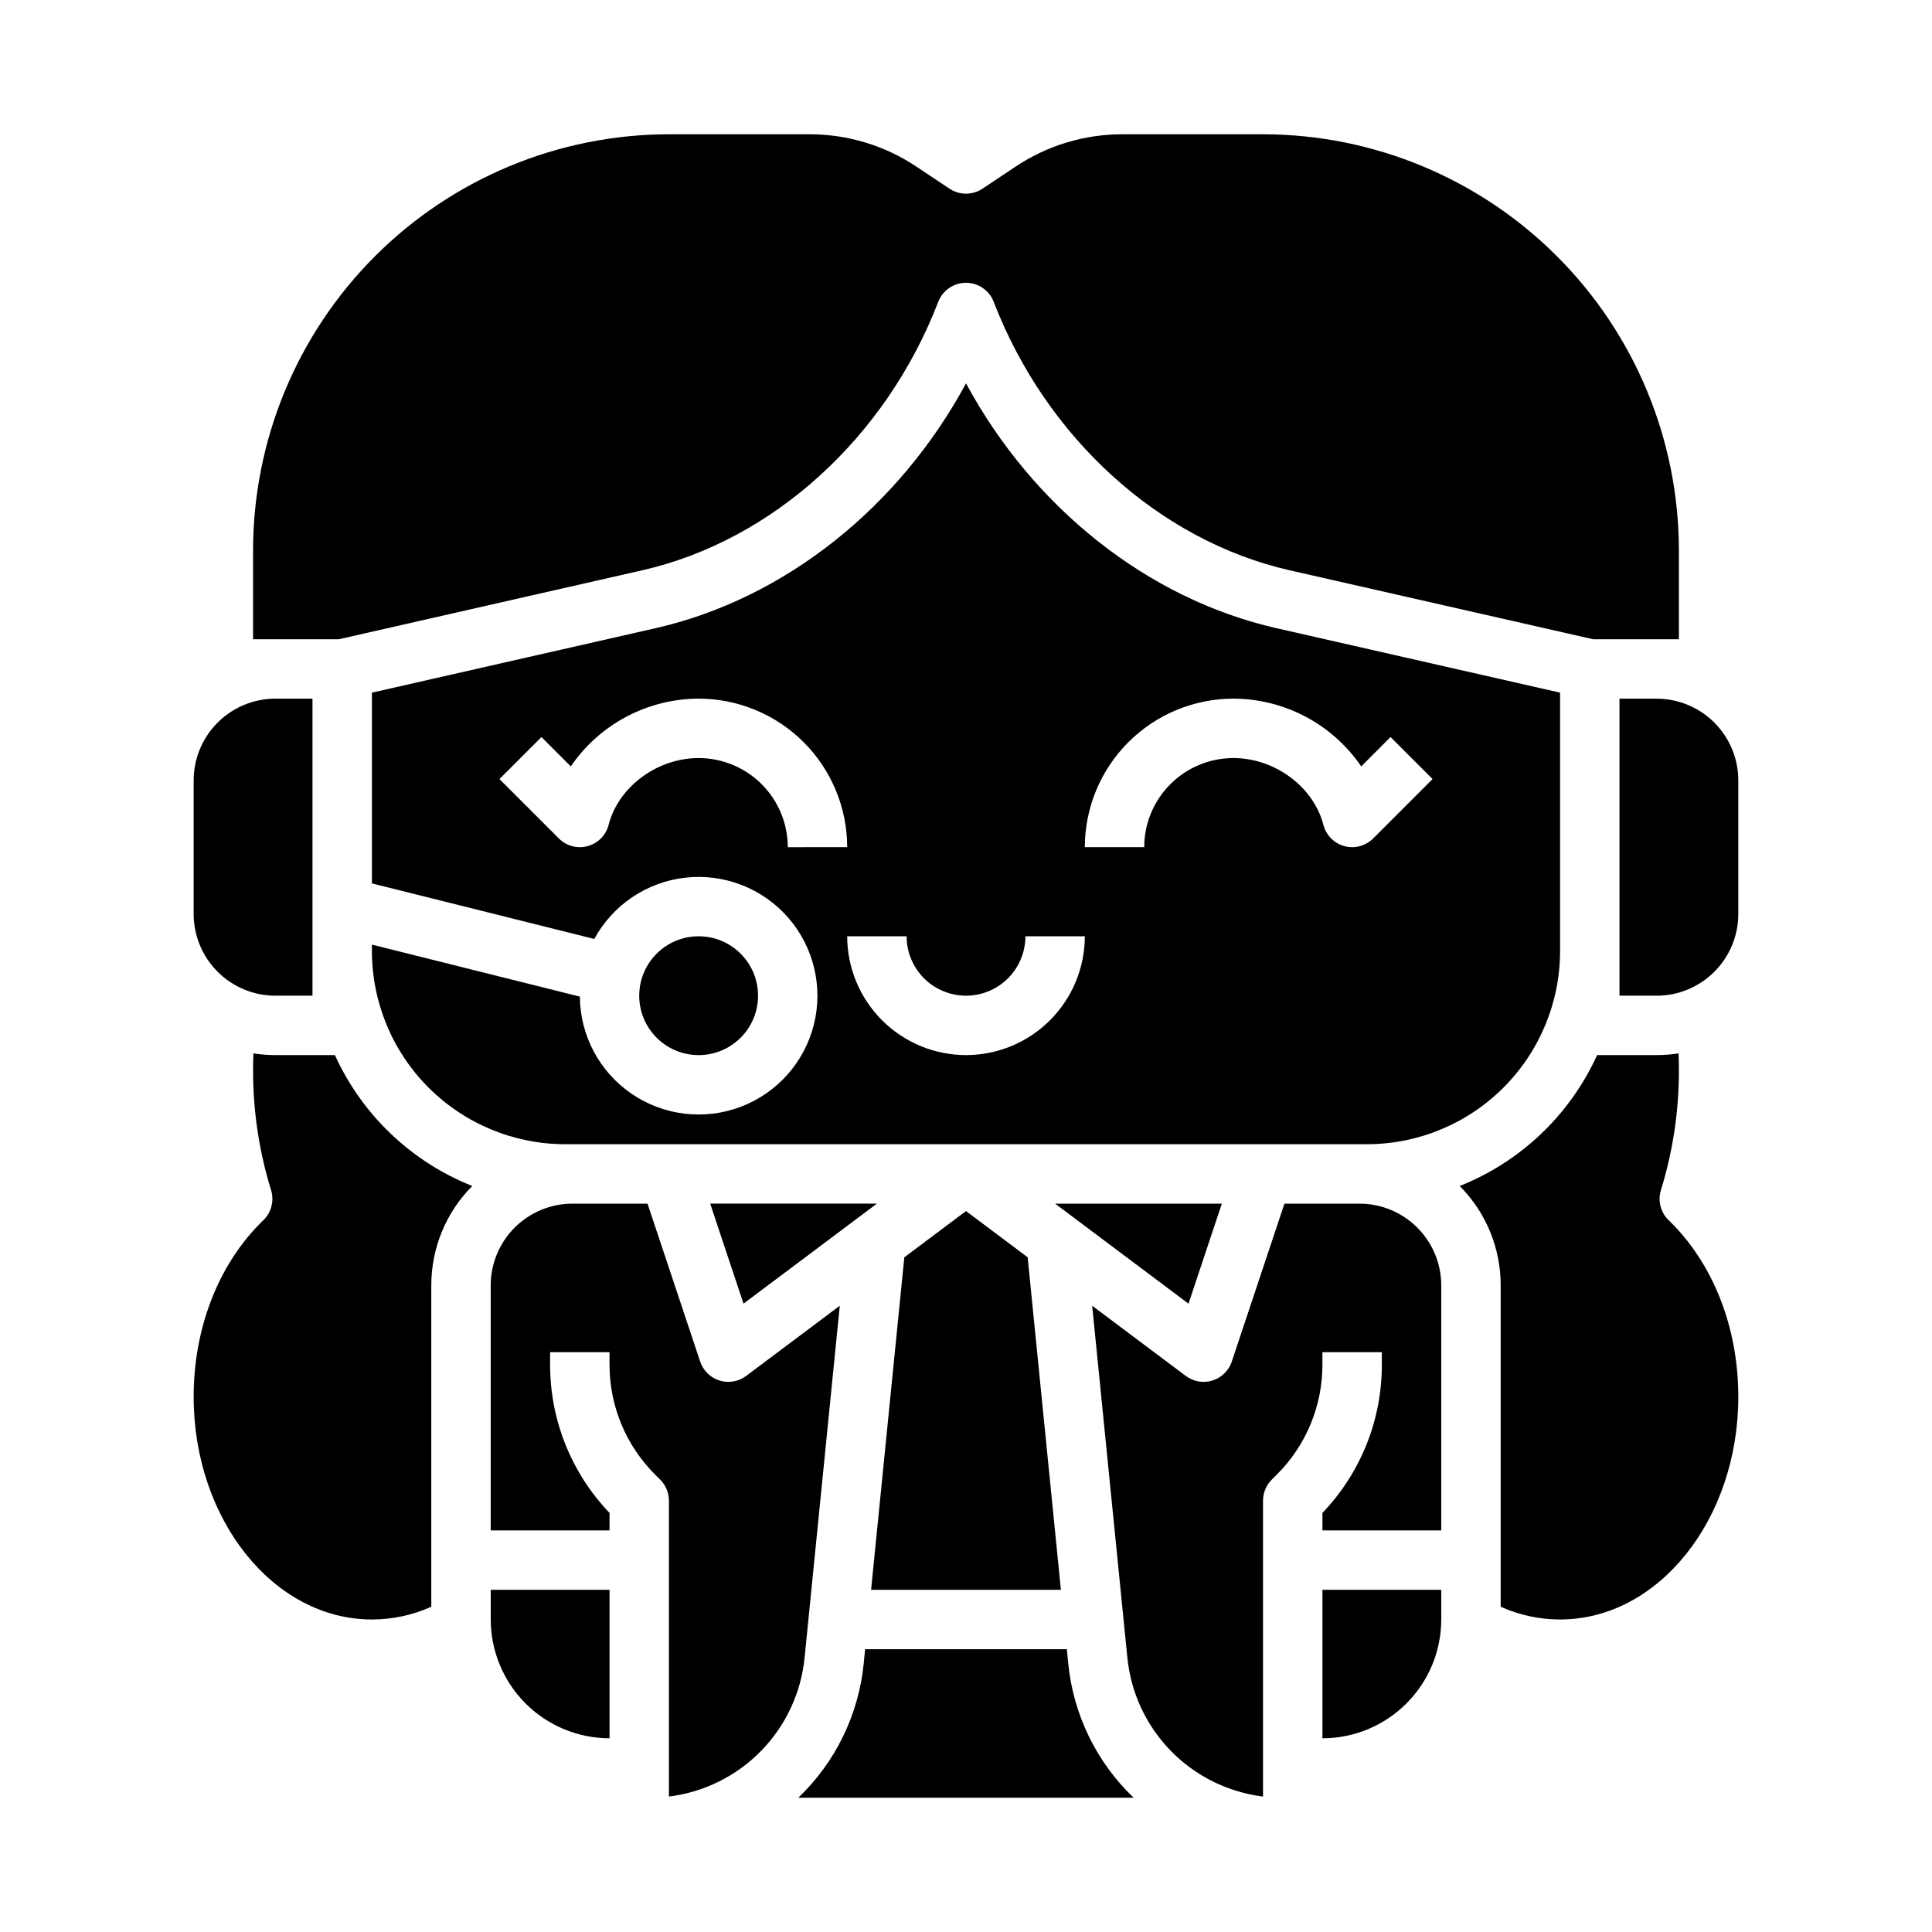
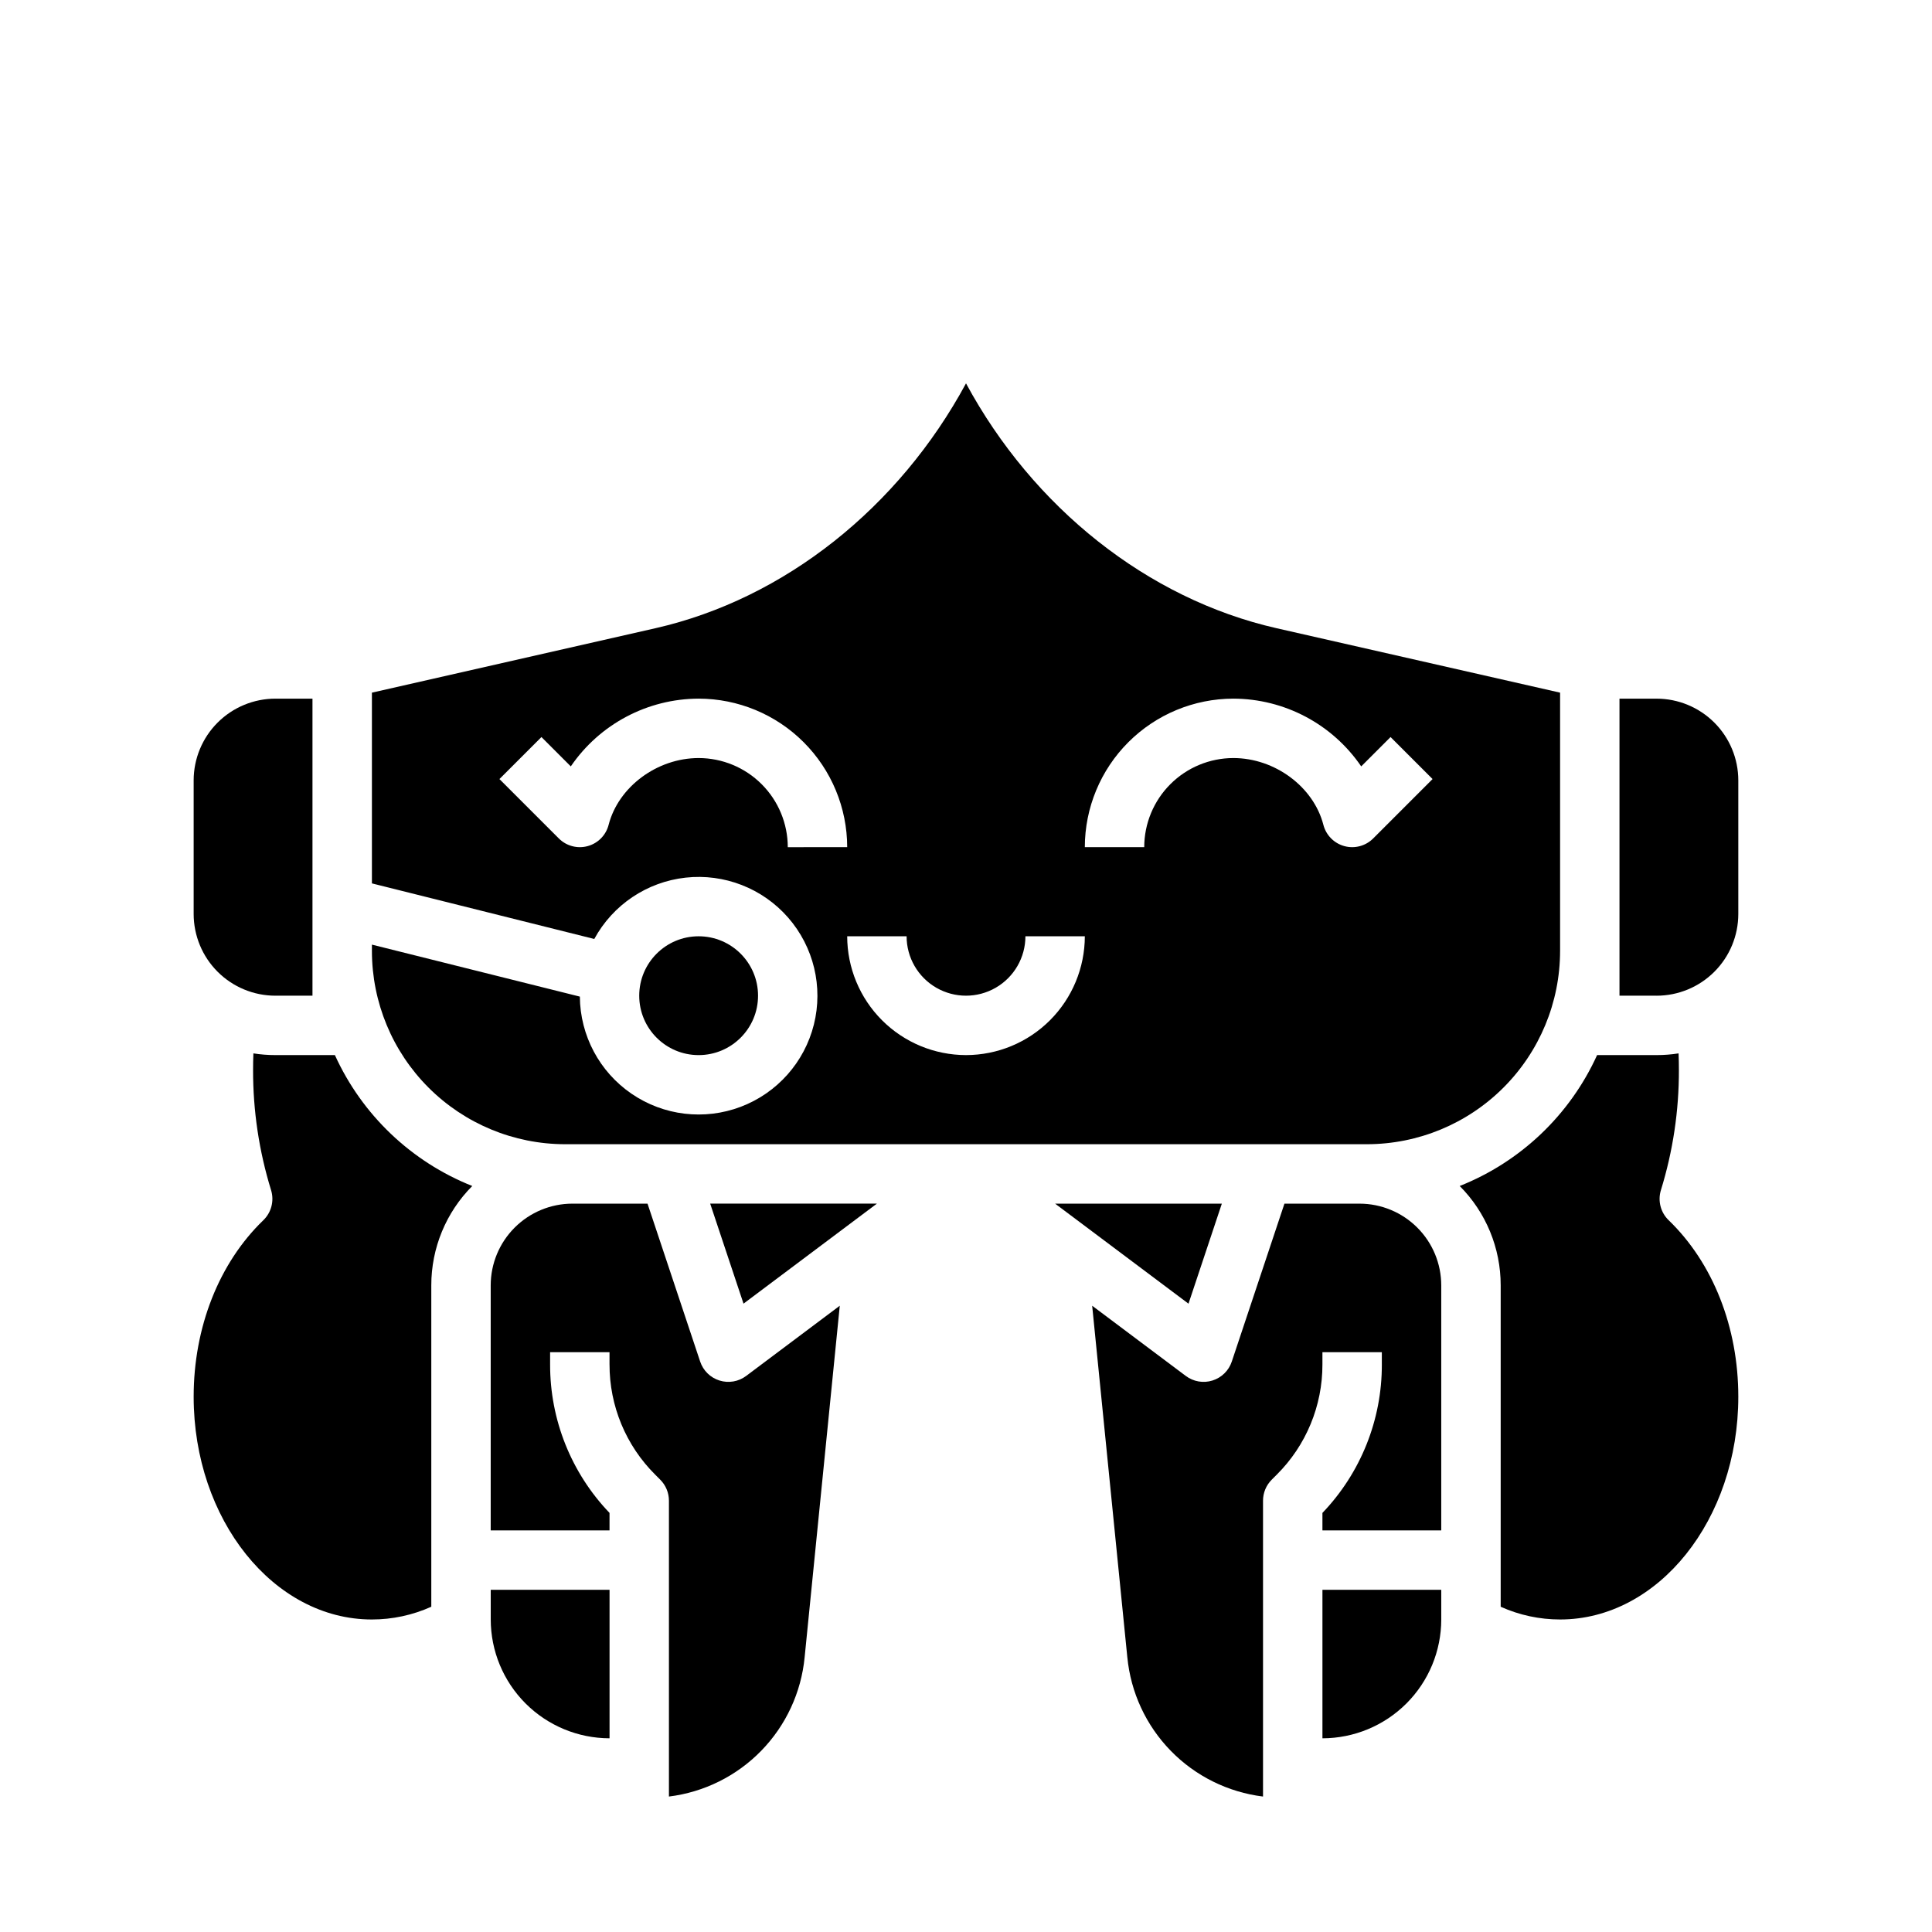
<svg xmlns="http://www.w3.org/2000/svg" fill="#000000" width="800px" height="800px" version="1.1" viewBox="144 144 512 512">
  <g>
    <path d="m557.44 396.06v-68.5l-75.145-17.078c-34.215-7.777-64.543-32.016-82.293-64.887-17.754 32.871-48.078 57.109-82.297 64.887l-75.145 17.078v50.547l58.93 14.73c4.922-9.051 13.961-15.125 24.203-16.254 10.242-1.129 20.391 2.828 27.168 10.59s9.324 18.352 6.824 28.348c-2.504 9.996-9.738 18.133-19.375 21.789-9.633 3.656-20.449 2.363-28.949-3.461-8.504-5.82-13.617-15.434-13.695-25.738l-55.105-13.777v1.727c0.016 13.566 5.41 26.57 15.004 36.164s22.598 14.988 36.164 15.004h212.54c13.566-0.016 26.574-5.41 36.164-15.004 9.594-9.594 14.988-22.598 15.004-36.164zm-204.67-27.551c-0.008-6.262-2.496-12.266-6.926-16.691-4.426-4.43-10.43-6.918-16.691-6.926-11.008 0-21.266 7.613-23.863 17.707-0.703 2.734-2.82 4.887-5.547 5.629-2.727 0.746-5.644-0.027-7.644-2.027l-15.742-15.742 11.133-11.133 7.777 7.777c7.648-11.203 20.324-17.918 33.887-17.957 10.438 0.016 20.441 4.164 27.82 11.543s11.531 17.383 11.543 27.82zm47.23 55.105 0.004-0.004c-8.352-0.008-16.352-3.328-22.258-9.23-5.902-5.906-9.223-13.906-9.23-22.258h15.742c0 5.625 3 10.824 7.871 13.637s10.875 2.812 15.746 0 7.871-8.012 7.871-13.637h15.746c-0.012 8.352-3.332 16.352-9.234 22.258-5.902 5.902-13.906 9.223-22.254 9.23zm100.26-55.383 0.004-0.004c-2.727-0.742-4.844-2.894-5.551-5.629-2.598-10.094-12.859-17.707-23.863-17.707-6.262 0.008-12.266 2.496-16.691 6.926-4.43 4.426-6.918 10.43-6.926 16.691h-15.742c0.012-10.438 4.16-20.441 11.539-27.82s17.383-11.527 27.82-11.543c13.562 0.039 26.238 6.754 33.887 17.957l7.777-7.777 11.133 11.133-15.742 15.742c-2 2-4.914 2.773-7.641 2.027z" />
    <path d="m232.75 423.61h-15.781c-1.945 0-3.891-0.148-5.816-0.453-0.059 1.465-0.086 2.926-0.086 4.391-0.023 10.789 1.582 21.52 4.762 31.828 0.887 2.84 0.09 5.938-2.051 8.004-11.73 11.309-18.457 28.352-18.457 46.762 0 32.555 21.188 59.039 47.23 59.039h0.004c5.426 0 10.793-1.152 15.742-3.379v-85.184c-0.004-9.863 3.898-19.328 10.859-26.316-16.164-6.426-29.211-18.859-36.406-34.691z" />
    <path d="m216.97 407.87h9.84v-78.723h-9.84c-5.738 0.008-11.242 2.293-15.301 6.348-4.059 4.059-6.34 9.562-6.348 15.301v35.426c0.008 5.738 2.289 11.242 6.348 15.301 4.059 4.059 9.562 6.34 15.301 6.348z" />
    <path d="m344.89 407.87c0 8.695-7.051 15.742-15.746 15.742-8.691 0-15.742-7.047-15.742-15.742 0-8.695 7.051-15.746 15.742-15.746 8.695 0 15.746 7.051 15.746 15.746" />
    <path d="m467.8 462.98h-44.184l35.348 26.508z" />
-     <path d="m416.34 477.2-16.34-12.258-16.344 12.258-8.809 88.113h50.301z" />
-     <path d="m341.04 489.48 35.348-26.508h-44.184z" />
-     <path d="m314.21 295.13c34.496-7.84 64.551-35.102 78.438-71.148v0.004c1.172-3.039 4.09-5.043 7.348-5.043 3.254 0 6.176 2.004 7.344 5.043 13.887 36.047 43.945 63.309 78.438 71.148l80.414 18.273h22.73v-23.617c-0.031-29.219-11.652-57.23-32.316-77.891-20.66-20.66-48.672-32.285-77.891-32.316h-37.227c-10.105-0.012-19.984 2.981-28.383 8.594l-8.742 5.828h-0.004c-2.641 1.762-6.086 1.762-8.73 0l-8.742-5.828c-8.402-5.613-18.281-8.605-28.383-8.594h-37.23c-29.219 0.031-57.23 11.656-77.891 32.316-20.66 20.66-32.285 48.672-32.316 77.891v23.617h22.734z" />
+     <path d="m341.04 489.48 35.348-26.508h-44.184" />
    <path d="m274.05 573.18c0.008 8.348 3.328 16.352 9.23 22.254 5.906 5.902 13.91 9.223 22.258 9.234v-39.359h-31.488z" />
    <path d="m494.46 604.67c8.352-0.012 16.355-3.332 22.258-9.234s9.223-13.906 9.23-22.254v-7.871h-31.488z" />
    <path d="m504.3 462.98h-19.91l-13.953 41.848c-0.797 2.402-2.703 4.269-5.121 5.023-2.414 0.758-5.043 0.305-7.07-1.215l-24.809-18.605 9.316 93.172h0.004c0.902 9.324 4.957 18.059 11.496 24.766 6.535 6.707 15.164 10.988 24.461 12.133v-78.402c0-2.09 0.828-4.09 2.305-5.566l1.336-1.336c7.773-7.731 12.133-18.254 12.102-29.223v-3.234h15.742v3.238l0.004-0.004c0.043 14.664-5.602 28.773-15.746 39.363v4.633h31.488v-64.945c-0.004-5.738-2.289-11.242-6.348-15.297-4.059-4.059-9.559-6.344-15.297-6.348z" />
    <path d="m583.02 329.15h-9.84v78.719h9.84v0.004c5.738-0.008 11.242-2.289 15.301-6.348 4.059-4.059 6.34-9.562 6.348-15.301v-35.426c-0.008-5.738-2.289-11.242-6.348-15.301-4.059-4.055-9.562-6.34-15.301-6.348z" />
    <path d="m586.22 467.38c-2.144-2.066-2.938-5.164-2.055-8.004 3.184-10.309 4.789-21.039 4.762-31.828 0-1.461-0.027-2.926-0.086-4.387v-0.004c-1.926 0.305-3.867 0.453-5.816 0.453h-15.777c-7.199 15.832-20.246 28.266-36.41 34.691 6.961 6.988 10.863 16.453 10.859 26.316v85.188c4.949 2.227 10.316 3.375 15.742 3.375 26.043 0 47.23-26.484 47.23-59.039 0.004-18.41-6.723-35.453-18.449-46.762z" />
    <path d="m366.55 490.03-24.809 18.605c-2.023 1.52-4.656 1.973-7.07 1.215-2.418-0.754-4.32-2.621-5.121-5.023l-13.949-41.848h-19.91c-5.742 0.004-11.242 2.289-15.301 6.348-4.059 4.055-6.344 9.559-6.348 15.297v64.945h31.488v-4.633c-10.145-10.59-15.785-24.699-15.746-39.363v-3.234h15.742v3.238l0.004-0.004c-0.031 10.969 4.328 21.492 12.102 29.223l1.336 1.336c1.477 1.477 2.305 3.477 2.305 5.566v78.402c9.297-1.145 17.926-5.426 24.461-12.133 6.539-6.707 10.594-15.441 11.5-24.766z" />
-     <path d="m427.09 584.77-0.371-3.711h-53.449l-0.371 3.711c-1.324 13.578-7.477 26.227-17.34 35.648h88.871c-9.863-9.422-16.016-22.07-17.34-35.648z" />
  </g>
</svg>